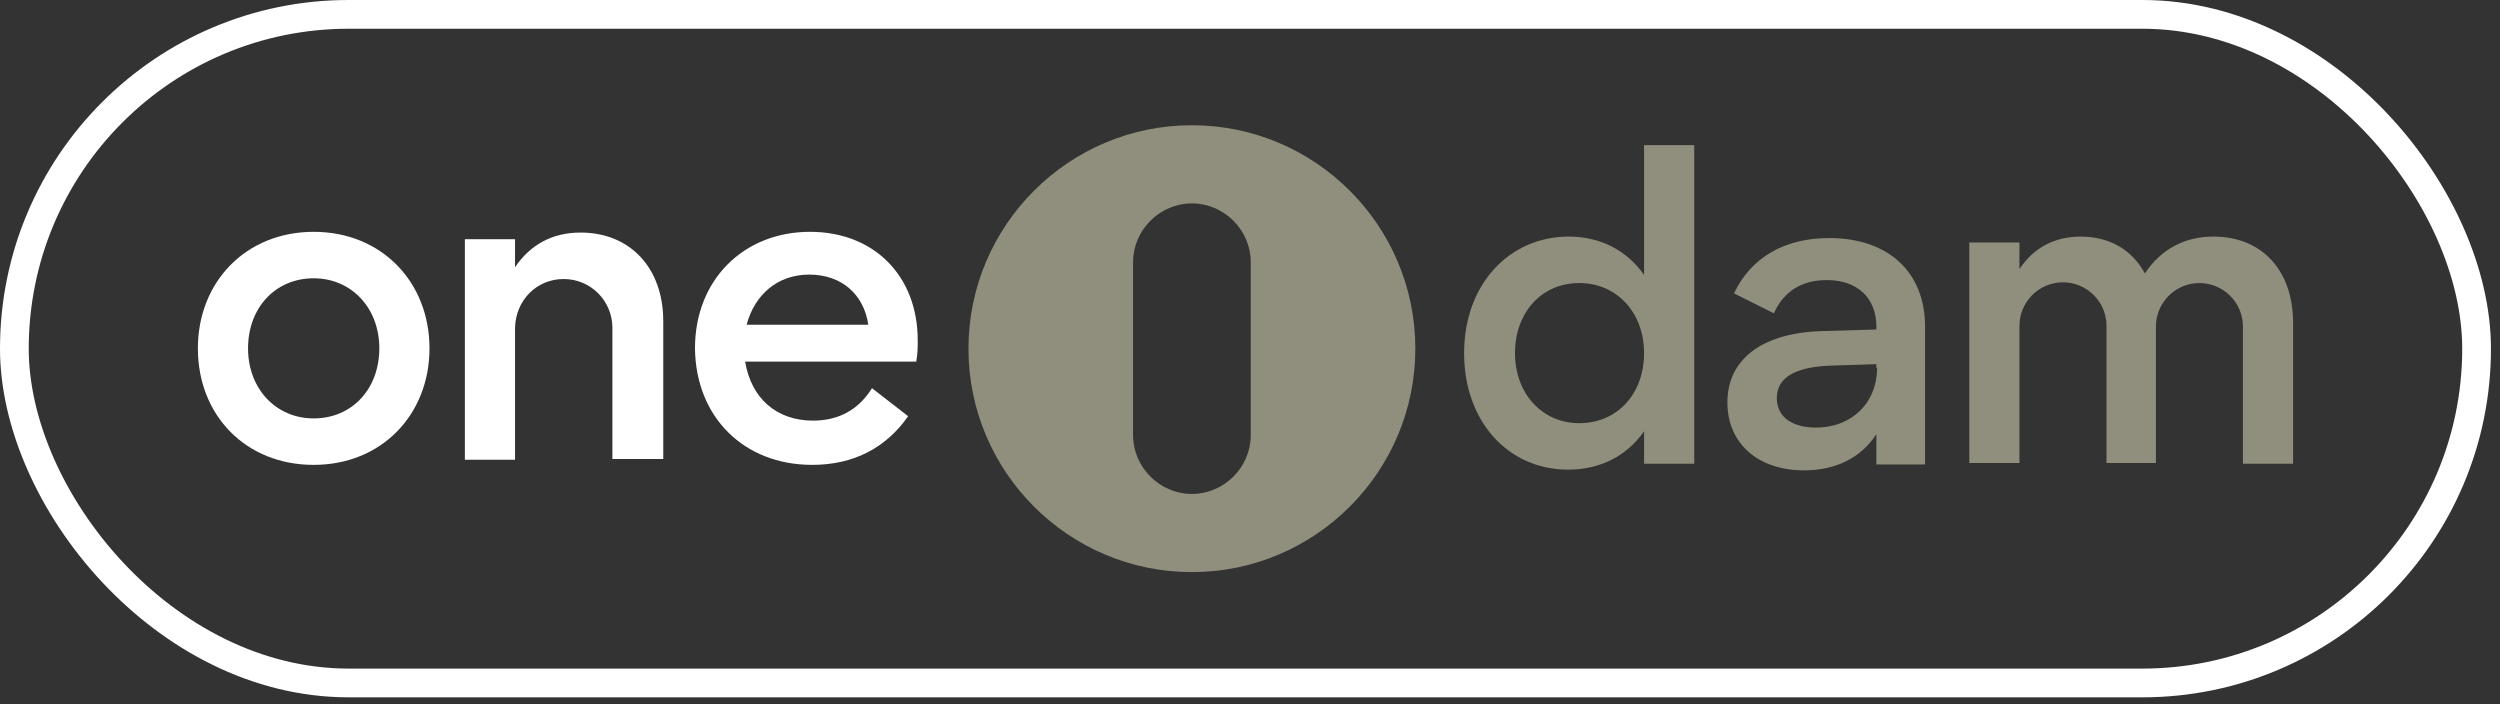
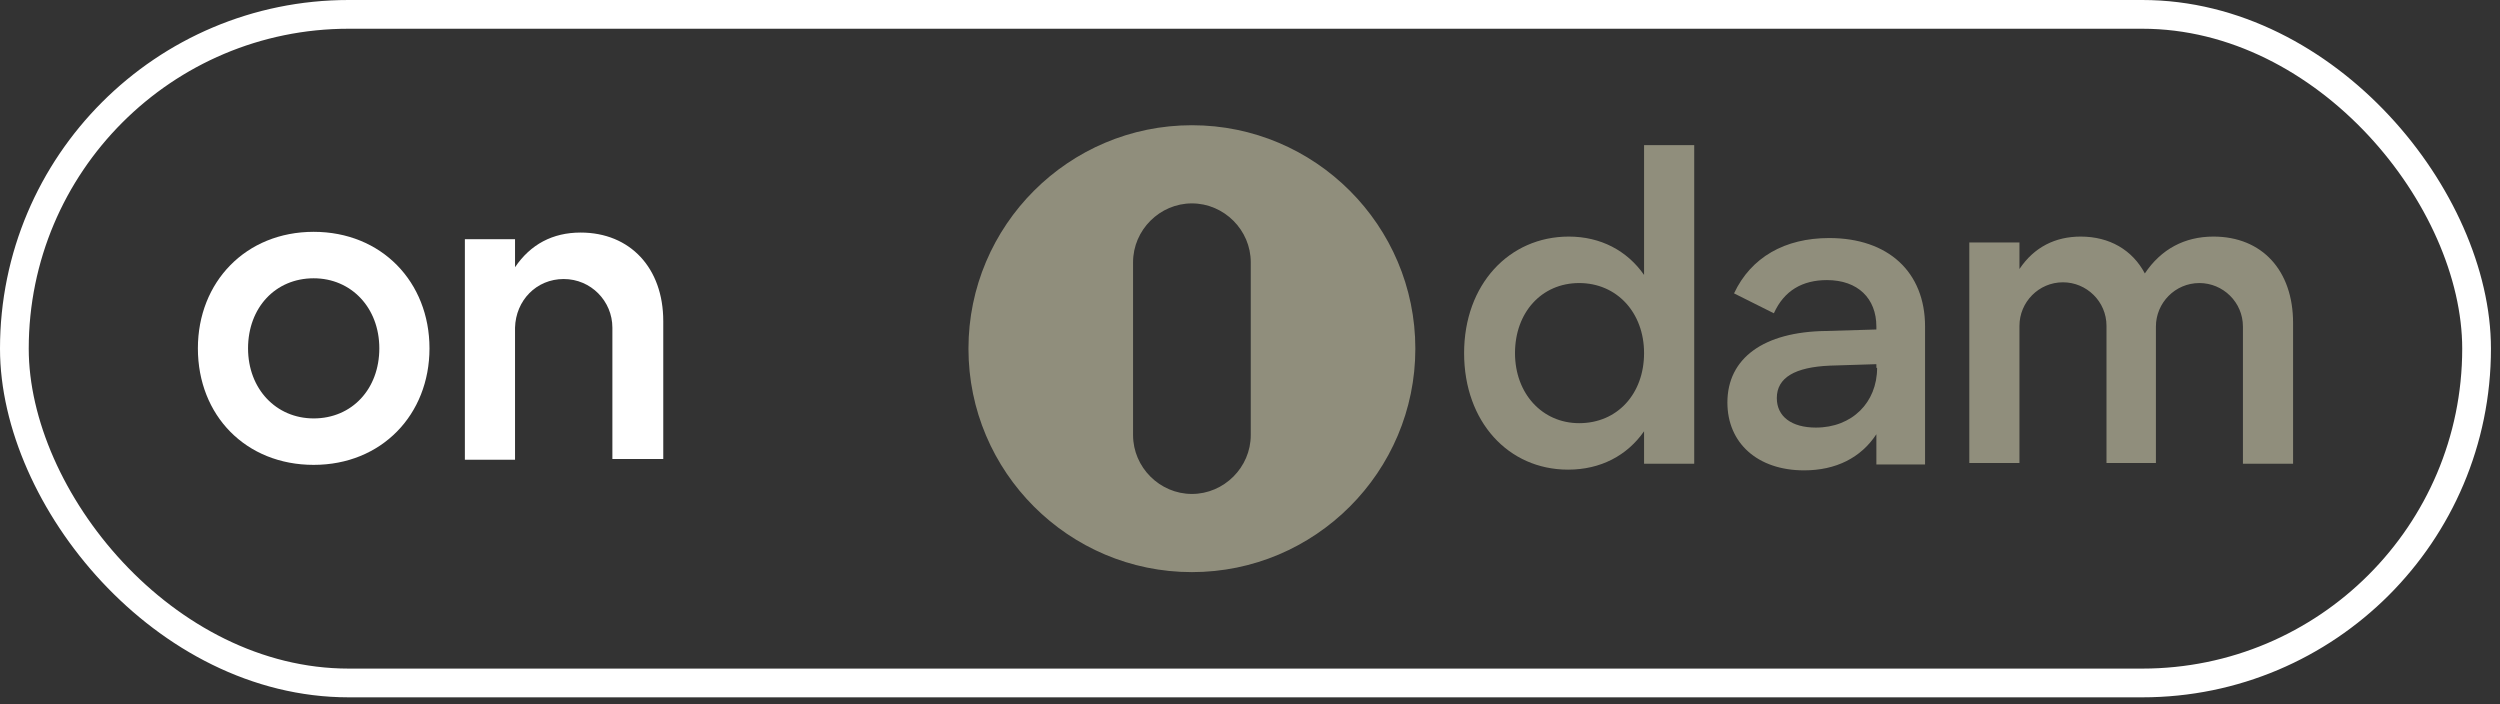
<svg xmlns="http://www.w3.org/2000/svg" width="174" height="49" viewBox="0 0 174 49" fill="none">
  <rect x="0" y="0" width="174" height="49" fill="#333333" stroke="none" />
  <path d="M21.832 29.122C19.215 29.122 17.264 27.068 17.264 24.245C17.264 21.422 19.163 19.369 21.832 19.369C24.45 19.369 26.401 21.422 26.401 24.245C26.401 27.068 24.502 29.122 21.832 29.122ZM21.832 32.355C26.555 32.355 29.892 28.865 29.892 24.245C29.892 19.625 26.555 16.135 21.832 16.135C17.11 16.135 13.773 19.625 13.773 24.245C13.773 28.916 17.11 32.355 21.832 32.355Z" fill="white" />
  <path d="M46.163 31.945V22.346C46.163 18.65 43.854 16.186 40.414 16.186C38.464 16.186 36.924 17.007 35.846 18.599V16.648H32.355V31.996H35.846V22.808C35.897 20.908 37.334 19.42 39.234 19.42C41.133 19.42 42.622 20.96 42.622 22.808V31.945H46.163Z" fill="white" />
-   <path d="M56.533 32.355C59.407 32.355 61.666 31.175 63.206 28.968L60.691 27.017C59.767 28.506 58.381 29.276 56.584 29.276C54.017 29.276 52.272 27.684 51.862 25.169H63.77C63.873 24.604 63.873 24.142 63.873 23.68C63.873 19.215 60.845 16.135 56.379 16.135C51.759 16.135 48.371 19.471 48.371 24.245C48.422 29.019 51.759 32.355 56.533 32.355ZM51.964 22.602C52.529 20.498 54.12 19.112 56.327 19.112C58.586 19.112 60.126 20.498 60.434 22.602H51.964Z" fill="white" />
  <path fill-rule="evenodd" clip-rule="evenodd" d="M98.508 24.267C98.508 15.692 91.532 8.716 82.957 8.716C74.381 8.716 67.405 15.692 67.405 24.267C67.405 32.843 74.381 39.819 82.957 39.819C91.532 39.819 98.508 32.843 98.508 24.267ZM87.053 18.252C87.053 16.012 85.197 14.156 82.957 14.156C80.717 14.156 78.861 16.012 78.861 18.252V30.283C78.861 32.523 80.717 34.379 82.957 34.379C85.197 34.379 87.053 32.523 87.053 30.283V18.252Z" fill="#EFEBC7" fill-opacity="0.5" />
  <path d="M109.14 32.687C111.398 32.687 113.246 31.711 114.427 30.017V32.276H117.917V10.101H114.427V19.135C113.246 17.441 111.398 16.466 109.191 16.466C105.033 16.466 101.902 19.802 101.902 24.576C101.902 29.35 104.982 32.687 109.14 32.687ZM109.91 29.453C107.343 29.453 105.444 27.399 105.444 24.576C105.444 21.753 107.292 19.7 109.91 19.7C112.528 19.7 114.427 21.753 114.427 24.576C114.427 27.399 112.579 29.453 109.91 29.453Z" fill="#EFEBC7" fill-opacity="0.5" />
  <path d="M120.227 28.015C120.227 30.838 122.331 32.737 125.565 32.737C127.773 32.737 129.518 31.865 130.596 30.222V32.327H133.984V22.728C133.984 18.929 131.417 16.568 127.311 16.568C124.231 16.568 121.869 17.903 120.689 20.418L123.461 21.804C124.179 20.212 125.463 19.494 127.157 19.494C129.313 19.494 130.596 20.777 130.596 22.728V22.933L127.105 23.036C122.742 23.087 120.227 24.935 120.227 28.015ZM130.647 25.602C130.647 28.015 128.902 29.76 126.387 29.76C124.693 29.76 123.666 28.99 123.666 27.707C123.666 26.27 124.949 25.551 127.362 25.448L130.596 25.346V25.602H130.647Z" fill="#EFEBC7" fill-opacity="0.5" />
  <path d="M150.051 32.276V22.728C150.051 21.086 151.385 19.7 153.079 19.7C154.722 19.7 156.108 21.035 156.108 22.728V32.276H159.598V22.472C159.598 18.827 157.442 16.466 154.055 16.466C152.053 16.466 150.41 17.339 149.281 19.032C148.408 17.39 146.817 16.466 144.815 16.466C143.07 16.466 141.581 17.185 140.554 18.725V16.877H137.064V32.225H140.554V22.677C140.554 21.035 141.889 19.648 143.583 19.648C145.226 19.648 146.612 20.983 146.612 22.677V32.225H150.051V32.276Z" fill="#EFEBC7" fill-opacity="0.5" />
  <rect x="1" y="1" width="171.37" height="46.534" rx="23.267" stroke="white" stroke-width="2" />
</svg>